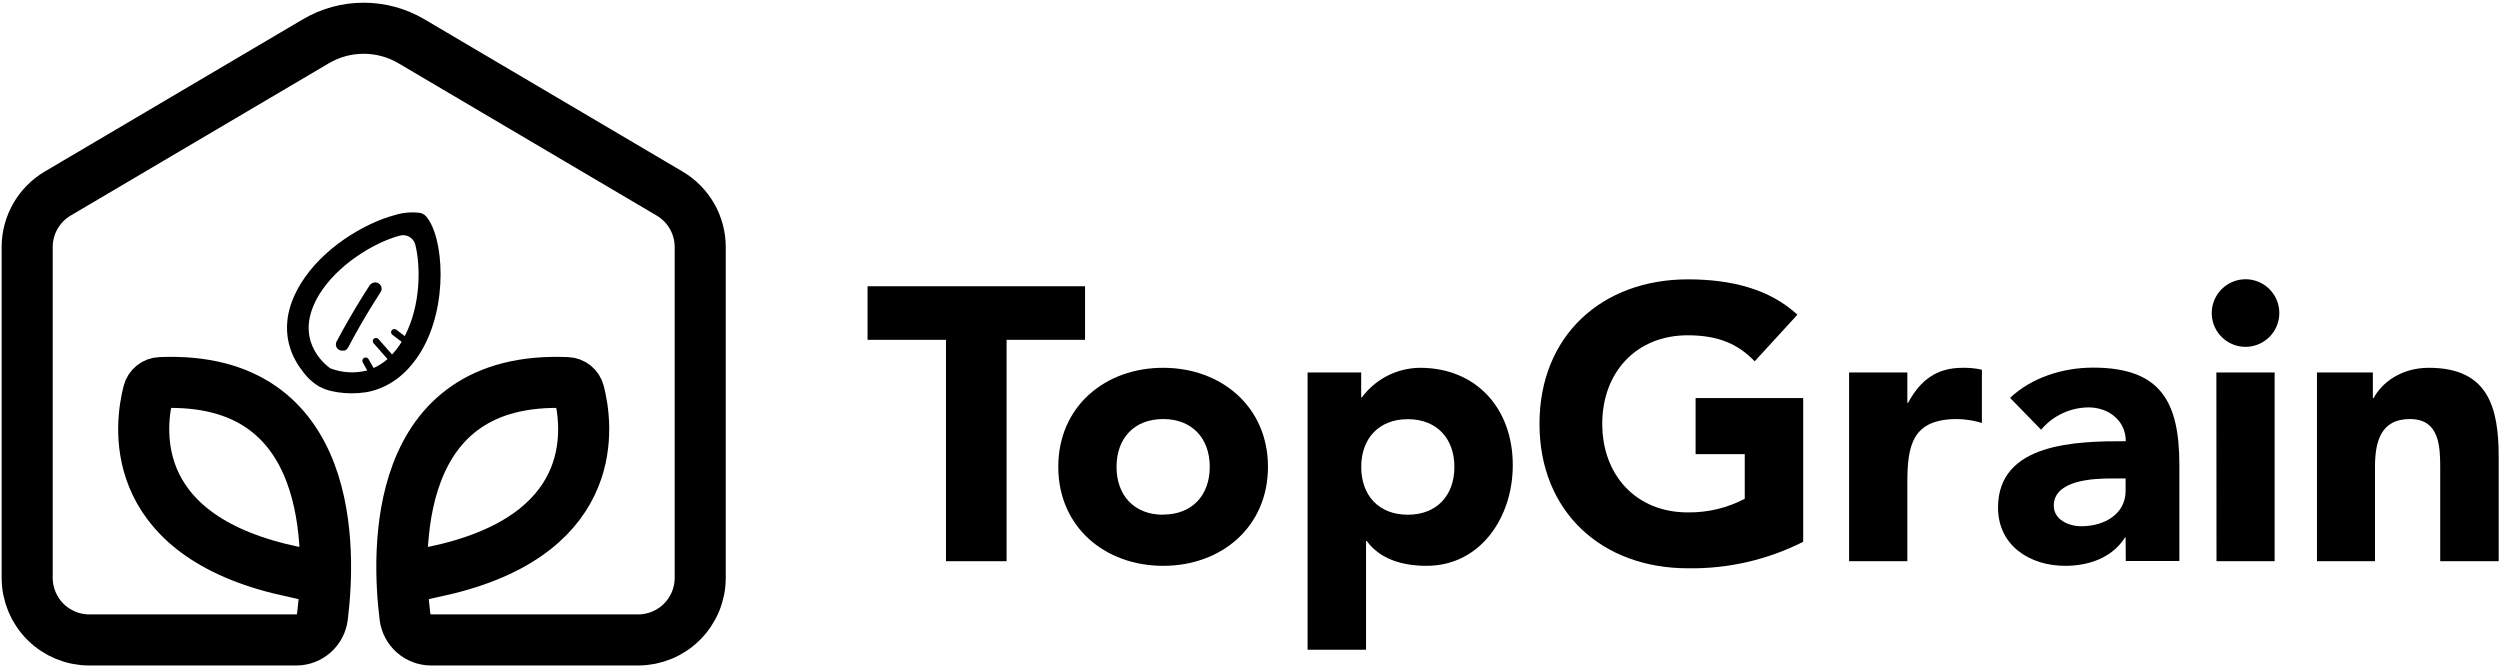
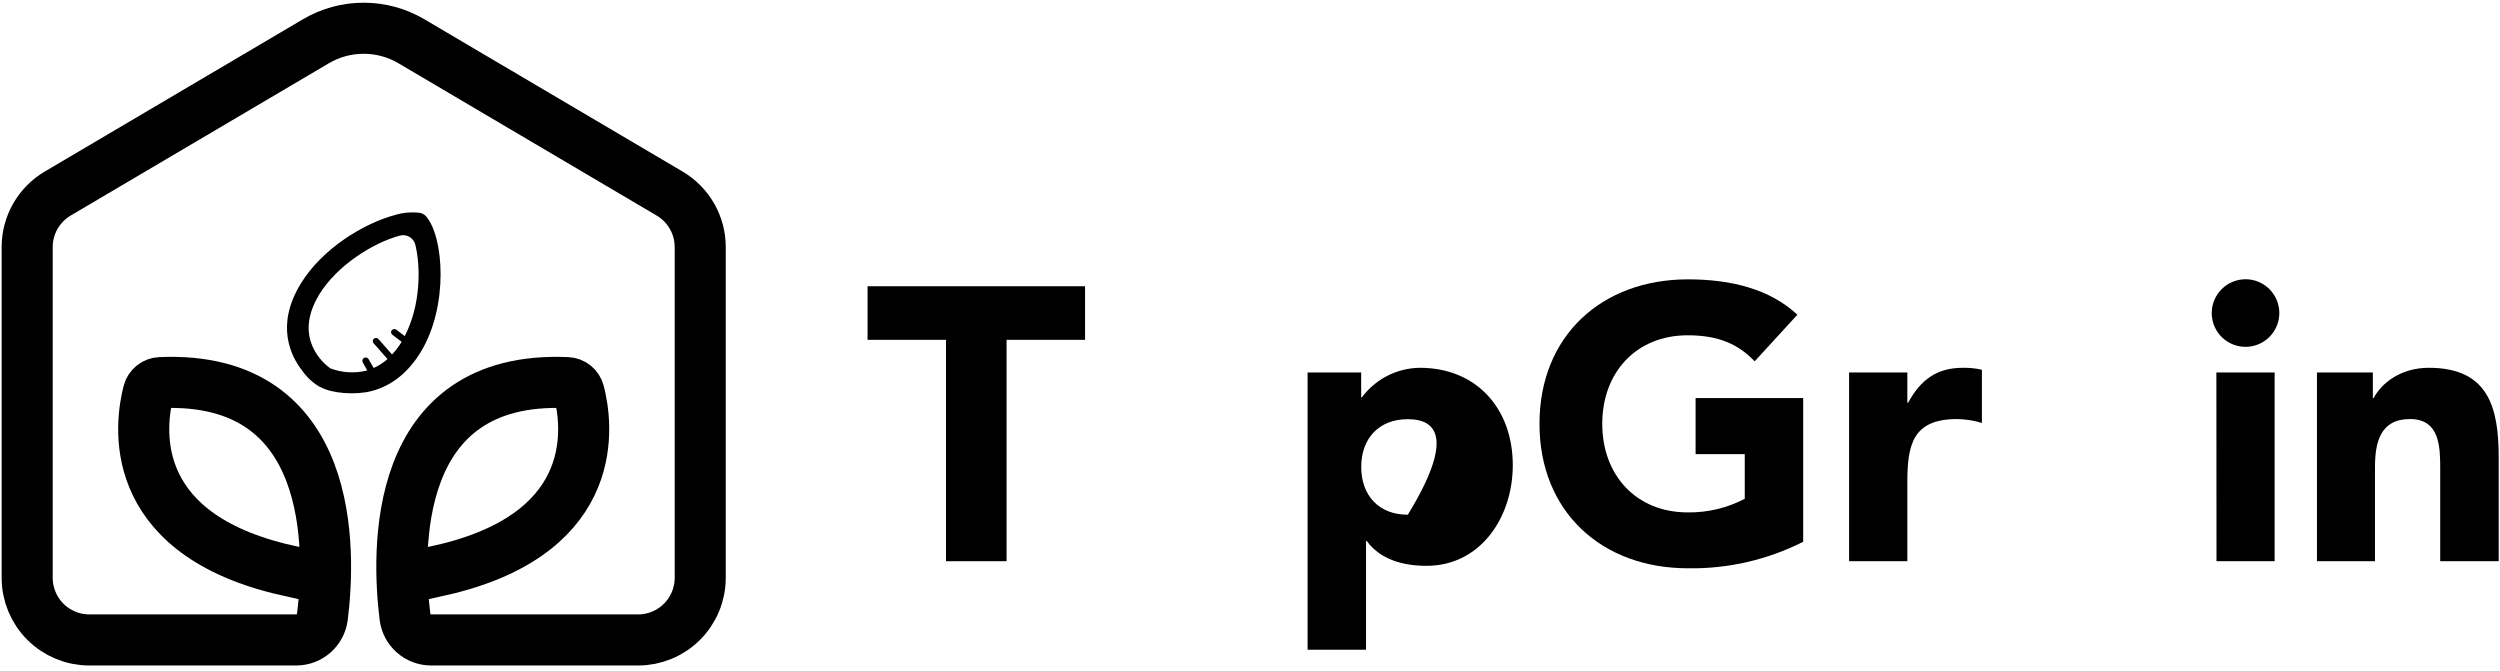
<svg xmlns="http://www.w3.org/2000/svg" width="354" height="95" viewBox="0 0 354 95" fill="none">
  <path d="M133.952 48.119H122.845V40.533H153.643V48.119H142.53V79.467H133.952V48.119Z" fill="black" />
-   <path d="M164.701 52.08C172.919 52.08 179.544 57.579 179.544 66.101C179.544 74.622 172.951 80.122 164.701 80.122C156.451 80.122 149.852 74.622 149.852 66.101C149.852 57.579 156.451 52.08 164.701 52.08ZM164.701 72.865C168.823 72.865 171.301 70.115 171.301 66.101C171.301 62.087 168.823 59.337 164.701 59.337C160.579 59.337 158.101 62.087 158.101 66.101C158.101 70.115 160.56 72.884 164.701 72.884V72.865Z" fill="black" />
-   <path d="M185.156 52.737H192.742V56.258H192.85C193.804 54.974 195.042 53.929 196.468 53.204C197.894 52.479 199.468 52.094 201.068 52.08C208.989 52.08 214.21 57.769 214.21 65.879C214.21 73.301 209.595 80.122 202.003 80.122C198.596 80.122 195.404 79.186 193.533 76.601H193.431V92H185.156V52.737ZM199.348 72.884C203.47 72.884 205.942 70.134 205.942 66.12C205.942 62.105 203.47 59.356 199.348 59.356C195.227 59.356 192.749 62.105 192.749 66.12C192.749 70.134 195.22 72.884 199.348 72.884Z" fill="black" />
+   <path d="M185.156 52.737H192.742V56.258H192.85C193.804 54.974 195.042 53.929 196.468 53.204C197.894 52.479 199.468 52.094 201.068 52.08C208.989 52.08 214.21 57.769 214.21 65.879C214.21 73.301 209.595 80.122 202.003 80.122C198.596 80.122 195.404 79.186 193.533 76.601H193.431V92H185.156V52.737ZM199.348 72.884C205.942 62.105 203.47 59.356 199.348 59.356C195.227 59.356 192.749 62.105 192.749 66.12C192.749 70.134 195.22 72.884 199.348 72.884Z" fill="black" />
  <path d="M255.332 76.714C250.275 79.274 244.671 80.563 239.004 80.469C226.847 80.469 217.991 72.498 217.991 60.013C217.991 47.528 226.841 39.556 239.004 39.556C245.161 39.556 250.604 40.934 254.51 44.563L248.461 51.163C246.147 48.741 243.346 47.477 238.978 47.477C231.664 47.477 226.879 52.755 226.879 60.013C226.879 67.27 231.664 72.555 238.978 72.555C241.79 72.599 244.568 71.936 247.057 70.626V64.305H240.097V56.365H255.332V76.714Z" fill="black" />
  <path d="M261.831 52.739H270.08V57.032H270.188C271.945 53.789 274.259 52.082 277.887 52.082C278.812 52.058 279.736 52.149 280.637 52.354V59.889C279.495 59.542 278.31 59.357 277.116 59.339C270.845 59.339 270.08 62.968 270.08 68.303V79.467H261.831V52.739Z" fill="black" />
-   <path d="M300.986 76.109H300.898C299.09 78.972 295.784 80.123 292.433 80.123C287.427 80.123 282.92 77.265 282.92 71.873C282.92 62.637 294.134 62.473 301.012 62.473C301.012 59.559 298.591 57.688 295.733 57.688C294.452 57.697 293.188 57.985 292.029 58.531C290.87 59.076 289.843 59.867 289.02 60.848L284.626 56.341C287.648 53.484 292.048 52.055 296.391 52.055C306.012 52.055 308.598 56.948 308.598 65.855V79.44H301.012L300.986 76.109ZM298.951 67.751C296.422 67.751 290.815 67.973 290.815 71.601C290.815 73.58 292.901 74.516 294.716 74.516C297.958 74.516 300.986 72.809 300.986 69.509V67.751H298.951Z" fill="black" />
  <path d="M317.966 39.541C318.913 39.541 319.838 39.822 320.625 40.347C321.412 40.873 322.025 41.621 322.387 42.495C322.749 43.37 322.844 44.332 322.659 45.26C322.475 46.188 322.019 47.041 321.35 47.71C320.681 48.379 319.828 48.835 318.9 49.02C317.971 49.205 317.009 49.11 316.135 48.748C315.26 48.385 314.513 47.772 313.987 46.985C313.461 46.198 313.181 45.273 313.181 44.326C313.182 43.058 313.687 41.842 314.584 40.944C315.481 40.047 316.697 39.543 317.966 39.541ZM313.838 52.74H322.088V79.468H313.857L313.838 52.74Z" fill="black" />
  <path d="M328.081 52.737H335.995V56.366H336.109C337.209 54.279 339.902 52.08 343.916 52.08C352.28 52.08 353.816 57.579 353.816 64.723V79.464H345.535V66.373C345.535 63.294 345.478 59.337 341.249 59.337C337.019 59.337 336.299 62.693 336.299 66.158V79.464H328.081V52.737Z" fill="black" />
  <path d="M45.178 54.724L45.38 54.813C46.992 55.717 50.387 55.969 52.663 55.363C55.495 54.604 57.828 52.727 59.617 49.781C63.529 43.282 62.853 33.547 60.337 30.639C60.105 30.374 59.788 30.197 59.439 30.14C58.242 29.994 57.026 30.104 55.874 30.462C51.601 31.606 45.602 35.159 42.529 40.261C39.008 46.102 41.183 50.432 42.795 52.486C43.424 53.391 44.236 54.153 45.178 54.724ZM45.178 41.74C47.707 37.58 52.84 34.375 56.633 33.358C57.088 33.238 57.572 33.304 57.978 33.541C58.385 33.778 58.681 34.167 58.801 34.622C59.578 37.7 59.597 43.225 57.309 47.593L56.108 46.677C56.011 46.61 55.893 46.581 55.776 46.596C55.659 46.611 55.552 46.669 55.476 46.759C55.438 46.805 55.41 46.858 55.393 46.914C55.376 46.971 55.37 47.031 55.377 47.09C55.383 47.149 55.401 47.206 55.43 47.258C55.459 47.309 55.498 47.355 55.545 47.391L56.873 48.403C56.483 49.046 56.027 49.648 55.514 50.198L53.579 47.998C53.498 47.914 53.388 47.863 53.271 47.856C53.154 47.849 53.038 47.886 52.947 47.96C52.901 47.997 52.862 48.043 52.834 48.095C52.805 48.147 52.788 48.205 52.782 48.264C52.777 48.323 52.784 48.383 52.803 48.439C52.821 48.496 52.851 48.548 52.89 48.592L54.875 50.843C54.288 51.361 53.625 51.787 52.909 52.107L52.182 50.843C52.118 50.74 52.017 50.665 51.899 50.634C51.781 50.604 51.657 50.62 51.55 50.678C51.496 50.708 51.449 50.747 51.41 50.795C51.372 50.842 51.343 50.897 51.326 50.956C51.309 51.015 51.304 51.077 51.311 51.137C51.318 51.198 51.337 51.257 51.367 51.311L51.999 52.455C50.263 52.901 48.431 52.795 46.758 52.151C45.88 51.519 41.455 47.929 45.172 41.752L45.178 41.74Z" fill="black" />
-   <path d="M48.706 49.666C48.832 49.634 48.95 49.575 49.052 49.495C49.154 49.414 49.239 49.313 49.3 49.198C49.572 48.673 49.862 48.136 50.16 47.599C51.329 45.475 52.581 43.382 53.883 41.378C53.952 41.278 53.999 41.165 54.022 41.045C54.045 40.926 54.043 40.803 54.016 40.684C53.989 40.566 53.938 40.454 53.867 40.356C53.795 40.258 53.704 40.175 53.599 40.114C53.389 39.996 53.143 39.962 52.909 40.017C52.675 40.072 52.47 40.212 52.334 40.411C51.013 42.459 49.736 44.583 48.541 46.733C48.238 47.283 47.947 47.826 47.663 48.364C47.607 48.468 47.573 48.583 47.563 48.701C47.553 48.819 47.566 48.937 47.604 49.05C47.641 49.162 47.701 49.266 47.779 49.354C47.858 49.443 47.954 49.514 48.061 49.565C48.257 49.66 48.481 49.683 48.693 49.628L48.706 49.666Z" fill="black" />
  <path d="M45.69 81.906L39.596 80.522C17.698 75.079 19.854 59.996 21.017 55.52C21.115 55.148 21.331 54.817 21.631 54.576C21.931 54.334 22.301 54.196 22.686 54.18C47.65 53.099 46.79 78.202 45.652 87.337C45.541 88.241 45.103 89.074 44.421 89.678C43.739 90.282 42.859 90.617 41.948 90.618H12.647C10.313 90.618 8.075 89.69 6.425 88.04C4.775 86.39 3.848 84.152 3.848 81.818V34.988C3.847 33.456 4.246 31.95 5.005 30.62C5.765 29.29 6.858 28.18 8.178 27.402L44.748 5.833C46.794 4.63 49.126 3.996 51.499 4C53.874 3.998 56.205 4.634 58.251 5.84L94.821 27.409C96.14 28.187 97.234 29.296 97.994 30.626C98.753 31.957 99.152 33.462 99.151 34.994V81.818C99.151 84.152 98.224 86.39 96.574 88.04C94.923 89.69 92.685 90.618 90.352 90.618H61.051C60.14 90.617 59.26 90.282 58.578 89.678C57.896 89.074 57.458 88.241 57.347 87.337C56.209 78.177 55.349 53.099 80.313 54.18C80.698 54.196 81.067 54.334 81.368 54.576C81.668 54.817 81.883 55.148 81.982 55.52C83.145 59.996 85.301 75.079 63.403 80.522L57.309 81.906" stroke="black" stroke-width="7.232" stroke-miterlimit="10" />
</svg>